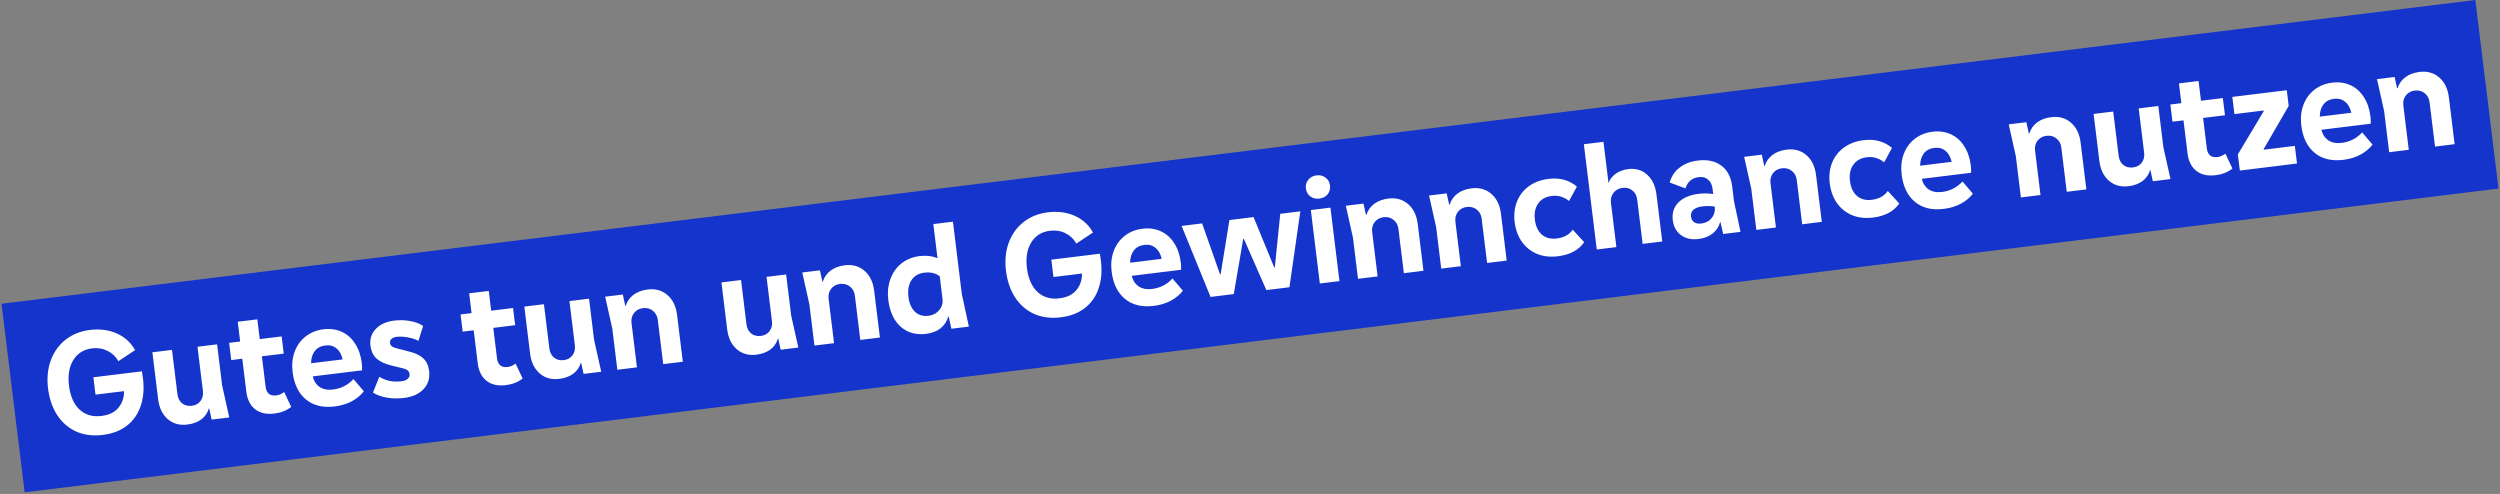
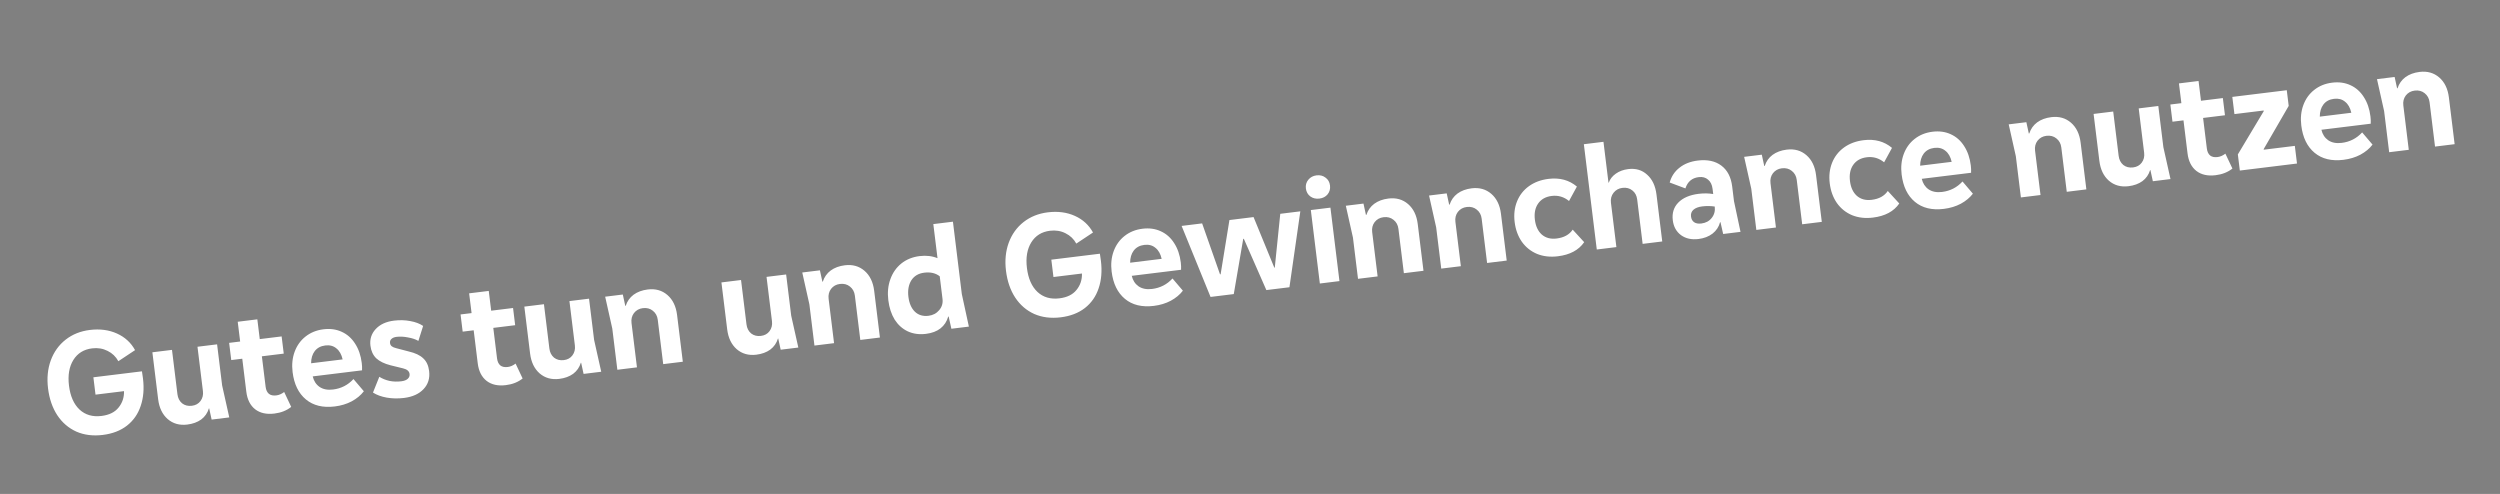
<svg xmlns="http://www.w3.org/2000/svg" width="658" height="130" viewBox="0 0 658 130" fill="none">
  <rect x="0" y="0" width="658" height="130" fill="#808080" stroke="none" />
-   <rect x="0.398" y="79.946" width="656" height="50" transform="rotate(-7 0.398 79.946)" fill="#1434CB" />
  <path d="M37.361 97.734C37.437 98.128 37.526 98.748 37.63 99.595C37.962 102.295 37.761 104.711 37.029 106.843C36.323 108.971 35.112 110.705 33.396 112.044C31.703 113.354 29.586 114.164 27.045 114.476C24.477 114.791 22.158 114.499 20.086 113.598C18.037 112.667 16.37 111.233 15.084 109.295C13.795 107.331 12.982 104.973 12.644 102.22C12.316 99.547 12.553 97.1 13.354 94.879C14.18 92.628 15.487 90.802 17.276 89.4C19.065 87.998 21.191 87.146 23.652 86.844C26.299 86.519 28.675 86.832 30.779 87.782C32.884 88.733 34.474 90.19 35.548 92.154L31.151 95.071C30.492 93.862 29.548 92.957 28.319 92.356C27.086 91.728 25.729 91.505 24.247 91.687C22.05 91.957 20.402 92.979 19.303 94.753C18.205 96.526 17.823 98.776 18.158 101.503C18.499 104.282 19.429 106.384 20.947 107.81C22.462 109.209 24.384 109.765 26.713 109.479C28.725 109.232 30.22 108.498 31.198 107.276C32.203 106.051 32.684 104.609 32.642 102.948L25.138 103.87L24.578 99.304L37.361 97.734ZM60.346 109.863L55.701 110.434L55.058 107.49L54.978 107.5C54.615 108.7 53.941 109.669 52.958 110.408C51.97 111.12 50.749 111.566 49.293 111.744C47.255 111.995 45.53 111.508 44.117 110.284C42.73 109.058 41.899 107.319 41.623 105.07L40.106 92.722L45.268 92.089L46.701 103.761C46.824 104.767 47.231 105.563 47.921 106.15C48.634 106.707 49.494 106.924 50.5 106.801C51.479 106.68 52.234 106.265 52.765 105.555C53.319 104.816 53.534 103.943 53.41 102.937L51.977 91.265L57.139 90.631L58.469 101.47L60.346 109.863ZM76.646 107.096C75.446 108.05 73.973 108.634 72.226 108.848C70.162 109.102 68.477 108.731 67.173 107.736C65.865 106.714 65.085 105.171 64.831 103.106L63.764 94.412L60.865 94.768L60.31 90.242L63.208 89.886L62.569 84.685L67.731 84.051L68.369 89.252L74.126 88.545L74.682 93.071L68.925 93.778L69.91 101.798C70.014 102.645 70.305 103.267 70.784 103.665C71.259 104.037 71.907 104.172 72.728 104.071C73.442 103.984 74.131 103.684 74.794 103.173L76.646 107.096ZM95.216 95.547C95.297 96.209 95.322 96.851 95.291 97.472L82.308 99.067C82.59 100.268 83.187 101.189 84.098 101.829C85.036 102.466 86.22 102.697 87.649 102.521C89.793 102.258 91.588 101.339 93.033 99.765L95.765 102.976C94.979 104.013 93.918 104.895 92.584 105.623C91.272 106.321 89.783 106.773 88.116 106.978C84.992 107.361 82.459 106.745 80.514 105.13C78.569 103.515 77.402 101.12 77.012 97.944C76.771 95.985 76.954 94.189 77.559 92.557C78.165 90.924 79.117 89.598 80.416 88.579C81.738 87.53 83.312 86.893 85.138 86.669C86.912 86.451 88.511 86.671 89.935 87.329C91.385 87.984 92.561 89.022 93.46 90.443C94.387 91.861 94.972 93.562 95.216 95.547ZM85.62 90.922C84.403 91.072 83.471 91.576 82.824 92.434C82.2 93.263 81.887 94.322 81.884 95.612L90.182 94.594C89.887 93.286 89.338 92.319 88.536 91.692C87.757 91.036 86.785 90.779 85.62 90.922ZM99.833 99.171C100.619 99.666 101.51 100.027 102.505 100.254C103.497 100.455 104.535 100.488 105.62 100.355C106.388 100.261 106.952 100.044 107.314 99.704C107.701 99.361 107.864 98.938 107.803 98.435C107.712 97.694 107.14 97.2 106.089 96.953L102.806 96.147C101.17 95.73 99.913 95.118 99.035 94.313C98.18 93.477 97.668 92.371 97.499 90.995C97.291 89.301 97.744 87.848 98.858 86.637C99.995 85.396 101.609 84.647 103.7 84.39C105.209 84.205 106.638 84.244 107.987 84.508C109.332 84.746 110.459 85.172 111.368 85.786L110.119 89.728C109.395 89.306 108.485 89.001 107.387 88.814C106.312 88.596 105.312 88.545 104.386 88.658C103.777 88.733 103.317 88.924 103.005 89.231C102.717 89.508 102.599 89.858 102.651 90.282C102.696 90.652 102.853 90.942 103.12 91.151C103.387 91.36 103.784 91.526 104.31 91.65L107.557 92.5C109.3 92.904 110.583 93.513 111.408 94.325C112.257 95.107 112.769 96.213 112.944 97.642C113.178 99.548 112.689 101.139 111.475 102.417C110.288 103.691 108.57 104.466 106.32 104.742C104.759 104.934 103.25 104.904 101.796 104.653C100.367 104.399 99.158 103.956 98.167 103.326L99.833 99.171ZM137.555 99.618C136.356 100.571 134.883 101.155 133.136 101.369C131.071 101.623 129.387 101.252 128.083 100.257C126.775 99.235 125.994 97.692 125.741 95.628L124.673 86.933L121.775 87.289L121.219 82.763L124.118 82.407L123.479 77.206L128.64 76.572L129.279 81.773L135.036 81.066L135.591 85.592L129.835 86.299L130.819 94.319C130.923 95.166 131.215 95.788 131.693 96.186C132.169 96.558 132.817 96.693 133.637 96.593C134.352 96.505 135.041 96.205 135.703 95.694L137.555 99.618ZM158.244 97.843L153.599 98.413L152.955 95.47L152.876 95.48C152.513 96.68 151.839 97.649 150.855 98.388C149.868 99.1 148.646 99.545 147.191 99.724C145.153 99.974 143.427 99.488 142.014 98.264C140.628 97.037 139.796 95.299 139.52 93.049L138.004 80.702L143.165 80.068L144.598 91.741C144.722 92.746 145.129 93.543 145.819 94.13C146.532 94.687 147.391 94.904 148.397 94.78C149.377 94.66 150.132 94.245 150.662 93.535C151.216 92.795 151.432 91.922 151.308 90.917L149.875 79.244L155.036 78.611L156.367 89.449L158.244 97.843ZM170.491 76.189C172.529 75.939 174.255 76.426 175.668 77.649C177.081 78.873 177.927 80.623 178.206 82.899L179.718 95.207L174.556 95.84L173.123 84.168C173 83.162 172.566 82.369 171.824 81.788C171.107 81.205 170.233 80.976 169.2 81.103C168.221 81.223 167.441 81.655 166.861 82.398C166.307 83.138 166.092 84.01 166.215 85.016L167.648 96.688L162.487 97.322L161.156 86.484L159.279 78.09L163.924 77.519L164.573 80.503L164.692 80.488C165.082 79.285 165.768 78.314 166.752 77.575C167.763 76.833 169.009 76.371 170.491 76.189ZM210.12 91.474L205.475 92.044L204.831 89.1L204.752 89.11C204.389 90.31 203.715 91.279 202.731 92.018C201.744 92.73 200.523 93.176 199.067 93.355C197.029 93.605 195.303 93.118 193.89 91.895C192.504 90.668 191.672 88.929 191.396 86.68L189.88 74.332L195.041 73.699L196.475 85.371C196.598 86.377 197.005 87.173 197.695 87.76C198.408 88.317 199.267 88.534 200.273 88.411C201.253 88.29 202.008 87.875 202.538 87.165C203.092 86.426 203.308 85.553 203.184 84.547L201.751 72.875L206.912 72.241L208.243 83.08L210.12 91.474ZM222.367 69.82C224.405 69.569 226.131 70.056 227.544 71.28C228.957 72.503 229.803 74.253 230.082 76.529L231.594 88.837L226.432 89.471L224.999 77.798C224.876 76.793 224.443 75.999 223.7 75.419C222.983 74.835 222.109 74.607 221.077 74.734C220.097 74.854 219.317 75.285 218.737 76.028C218.183 76.768 217.968 77.641 218.091 78.647L219.524 90.319L214.363 90.953L213.032 80.114L211.155 71.72L215.8 71.15L216.449 74.133L216.568 74.118C216.958 72.915 217.644 71.944 218.628 71.206C219.639 70.463 220.885 70.001 222.367 69.82ZM255.008 85.962L250.403 86.527L249.685 83.311L249.566 83.326C249.213 84.605 248.534 85.642 247.53 86.437C246.55 87.202 245.278 87.68 243.717 87.872C241.943 88.09 240.345 87.87 238.921 87.212C237.523 86.551 236.376 85.523 235.479 84.128C234.606 82.704 234.047 80.999 233.803 79.014C233.556 77.003 233.734 75.168 234.336 73.508C234.935 71.823 235.894 70.442 237.213 69.367C238.558 68.288 240.171 67.634 242.05 67.403C243.77 67.192 245.338 67.375 246.752 67.954L245.65 58.981L250.812 58.348L253.151 77.404L255.008 85.962ZM244.382 83.116C245.547 82.973 246.48 82.482 247.184 81.643C247.913 80.802 248.208 79.811 248.068 78.673L247.337 72.718C246.267 71.882 244.912 71.565 243.271 71.767C241.736 71.955 240.596 72.632 239.853 73.798C239.136 74.961 238.883 76.403 239.094 78.123C239.302 79.817 239.865 81.118 240.782 82.026C241.726 82.931 242.926 83.294 244.382 83.116ZM289.491 66.776C289.567 67.17 289.656 67.791 289.76 68.638C290.092 71.337 289.891 73.753 289.159 75.885C288.453 78.013 287.242 79.747 285.526 81.086C283.833 82.396 281.716 83.207 279.175 83.519C276.607 83.834 274.288 83.541 272.216 82.64C270.167 81.71 268.5 80.275 267.214 78.338C265.925 76.373 265.112 74.015 264.774 71.262C264.446 68.589 264.683 66.142 265.484 63.921C266.31 61.67 267.617 59.844 269.406 58.442C271.195 57.04 273.321 56.188 275.782 55.886C278.429 55.561 280.805 55.874 282.91 56.824C285.014 57.775 286.604 59.232 287.678 61.196L283.281 64.114C282.622 62.905 281.678 62 280.449 61.398C279.216 60.771 277.859 60.548 276.377 60.73C274.18 60.999 272.532 62.021 271.433 63.795C270.335 65.569 269.953 67.819 270.288 70.545C270.629 73.324 271.559 75.426 273.077 76.852C274.592 78.251 276.514 78.808 278.843 78.522C280.855 78.275 282.35 77.54 283.328 76.319C284.333 75.094 284.814 73.651 284.772 71.99L277.268 72.912L276.707 68.346L289.491 66.776ZM310.784 69.079C310.865 69.74 310.89 70.382 310.859 71.004L297.877 72.598C298.159 73.799 298.755 74.72 299.667 75.36C300.605 75.998 301.788 76.228 303.218 76.053C305.362 75.79 307.156 74.871 308.602 73.296L311.334 76.507C310.547 77.544 309.487 78.427 308.152 79.154C306.841 79.853 305.352 80.304 303.684 80.509C300.561 80.893 298.027 80.277 296.082 78.662C294.138 77.047 292.97 74.651 292.581 71.475C292.34 69.516 292.523 67.721 293.128 66.088C293.734 64.456 294.686 63.13 295.985 62.11C297.307 61.062 298.881 60.425 300.707 60.201C302.48 59.983 304.079 60.203 305.503 60.861C306.954 61.516 308.129 62.554 309.029 63.975C309.955 65.392 310.54 67.094 310.784 69.079ZM301.189 64.454C299.971 64.603 299.039 65.107 298.392 65.966C297.769 66.794 297.456 67.854 297.453 69.144L305.75 68.125C305.456 66.818 304.907 65.851 304.105 65.224C303.325 64.567 302.354 64.311 301.189 64.454ZM335.521 70.434L336.966 56.273L342.246 55.624L339.379 75.603L333.305 76.348L327.376 62.85L327.217 62.87L324.729 77.401L318.615 78.152L311 59.461L316.4 58.798L321.109 72.204L321.268 72.184L323.586 57.915L329.938 57.135L335.401 70.449L335.521 70.434ZM347.258 52.268C346.358 52.379 345.57 52.194 344.893 51.712C344.212 51.205 343.817 50.501 343.706 49.601C343.599 48.728 343.814 47.963 344.352 47.306C344.889 46.649 345.607 46.265 346.507 46.154C347.434 46.041 348.224 46.239 348.878 46.75C349.555 47.231 349.948 47.921 350.059 48.821C350.169 49.721 349.956 50.5 349.419 51.157C348.905 51.784 348.184 52.155 347.258 52.268ZM352.544 73.986L347.383 74.62L345.009 55.285L350.17 54.651L352.544 73.986ZM365.433 52.253C367.472 52.003 369.197 52.49 370.61 53.713C372.023 54.937 372.869 56.687 373.149 58.963L374.66 71.271L369.499 71.904L368.065 60.232C367.942 59.226 367.509 58.433 366.766 57.853C366.049 57.269 365.175 57.04 364.143 57.167C363.163 57.287 362.384 57.719 361.803 58.462C361.249 59.202 361.034 60.074 361.157 61.08L362.591 72.752L357.429 73.386L356.098 62.548L354.222 54.154L358.867 53.583L359.515 56.567L359.634 56.552C360.024 55.349 360.711 54.378 361.695 53.639C362.705 52.897 363.951 52.435 365.433 52.253ZM387.339 49.563C389.377 49.313 391.103 49.8 392.516 51.024C393.929 52.247 394.775 53.997 395.055 56.273L396.566 68.581L391.404 69.215L389.971 57.542C389.848 56.536 389.415 55.743 388.672 55.163C387.955 54.579 387.081 54.351 386.049 54.477C385.069 54.598 384.289 55.029 383.709 55.772C383.155 56.512 382.94 57.385 383.063 58.391L384.496 70.063L379.335 70.697L378.004 59.858L376.127 51.464L380.772 50.894L381.421 53.877L381.54 53.862C381.93 52.659 382.616 51.688 383.6 50.95C384.611 50.208 385.857 49.745 387.339 49.563ZM412.968 52.905C411.624 51.807 410.105 51.362 408.411 51.571C406.823 51.766 405.629 52.436 404.83 53.582C404.053 54.698 403.771 56.117 403.982 57.837C404.19 59.531 404.792 60.827 405.789 61.726C406.813 62.621 408.118 62.971 409.707 62.776C411.639 62.539 413.048 61.761 413.934 60.444L416.958 63.74C415.521 65.823 413.215 67.061 410.039 67.451C408.027 67.698 406.202 67.492 404.563 66.833C402.92 66.148 401.58 65.077 400.541 63.619C399.529 62.159 398.901 60.436 398.657 58.45C398.413 56.465 398.621 54.653 399.279 53.014C399.938 51.375 400.982 50.038 402.414 49.002C403.845 47.967 405.566 47.326 407.578 47.079C410.516 46.718 413.003 47.393 415.04 49.104L412.968 52.905ZM428.555 44.503C430.54 44.259 432.2 44.754 433.533 45.987C434.89 47.191 435.708 48.931 435.988 51.207L437.504 63.554L432.342 64.188L430.909 52.516C430.782 51.483 430.362 50.689 429.649 50.132C428.933 49.548 428.058 49.319 427.026 49.446C426.047 49.566 425.267 49.998 424.686 50.741C424.106 51.484 423.878 52.358 424.001 53.364L425.434 65.036L420.273 65.67L416.87 37.958L422.032 37.324L423.353 48.084L423.432 48.074C423.748 47.148 424.364 46.361 425.278 45.711C426.192 45.062 427.285 44.659 428.555 44.503ZM458.103 61.025L453.537 61.586L452.835 58.488L452.715 58.503C452.405 59.696 451.748 60.69 450.744 61.485C449.737 62.254 448.506 62.727 447.05 62.906C445.224 63.13 443.691 62.795 442.453 61.899C441.211 60.977 440.486 59.669 440.278 57.975C440.048 56.095 440.529 54.545 441.722 53.324C442.939 52.073 444.725 51.303 447.081 51.014C448.404 50.851 449.682 50.869 450.916 51.067L450.75 49.717C450.617 48.632 450.222 47.82 449.565 47.283C448.931 46.716 448.111 46.495 447.105 46.618C445.332 46.836 444.164 47.825 443.601 49.587L439.462 48.04C439.908 46.427 440.769 45.126 442.045 44.136C443.317 43.12 444.92 42.494 446.852 42.256C449.393 41.944 451.462 42.389 453.061 43.59C454.659 44.79 455.609 46.622 455.911 49.083L456.384 52.934L458.103 61.025ZM447.798 58.825C448.963 58.681 449.87 58.194 450.52 57.362C451.197 56.526 451.463 55.527 451.32 54.362C450.252 54.198 449.149 54.185 448.011 54.325C447.005 54.449 446.236 54.745 445.702 55.213C445.195 55.678 444.985 56.268 445.073 56.983C445.158 57.671 445.434 58.174 445.903 58.493C446.372 58.812 447.004 58.922 447.798 58.825ZM470.271 39.381C472.309 39.13 474.035 39.617 475.448 40.841C476.861 42.064 477.707 43.814 477.986 46.09L479.498 58.398L474.336 59.032L472.903 47.359C472.78 46.354 472.346 45.561 471.603 44.98C470.887 44.396 470.013 44.168 468.98 44.295C468.001 44.415 467.221 44.846 466.641 45.59C466.087 46.329 465.872 47.202 465.995 48.208L467.428 59.88L462.267 60.514L460.936 49.675L459.059 41.281L463.704 40.711L464.353 43.694L464.472 43.68C464.861 42.477 465.548 41.505 466.532 40.767C467.543 40.025 468.789 39.563 470.271 39.381ZM495.9 42.722C494.556 41.625 493.037 41.18 491.343 41.388C489.755 41.583 488.561 42.253 487.762 43.399C486.985 44.516 486.703 45.934 486.914 47.654C487.122 49.348 487.724 50.644 488.721 51.543C489.745 52.438 491.05 52.788 492.638 52.593C494.571 52.356 495.98 51.579 496.866 50.261L499.89 53.557C498.453 55.641 496.147 56.878 492.971 57.268C490.959 57.515 489.134 57.309 487.495 56.651C485.852 55.966 484.512 54.894 483.473 53.437C482.461 51.976 481.833 50.253 481.589 48.268C481.345 46.283 481.553 44.471 482.211 42.831C482.869 41.192 483.914 39.855 485.345 38.819C486.777 37.784 488.498 37.143 490.51 36.896C493.447 36.535 495.935 37.21 497.972 38.922L495.9 42.722ZM518.715 43.548C518.796 44.21 518.821 44.852 518.79 45.473L505.807 47.067C506.089 48.269 506.686 49.189 507.597 49.83C508.535 50.467 509.719 50.698 511.148 50.522C513.292 50.259 515.087 49.34 516.533 47.765L519.264 50.977C518.478 52.013 517.418 52.896 516.083 53.624C514.772 54.322 513.282 54.774 511.615 54.978C508.492 55.362 505.958 54.746 504.013 53.131C502.068 51.516 500.901 49.12 500.511 45.944C500.271 43.986 500.453 42.19 501.059 40.557C501.664 38.925 502.616 37.599 503.915 36.58C505.237 35.531 506.811 34.894 508.638 34.67C510.411 34.452 512.01 34.672 513.434 35.33C514.885 35.985 516.06 37.023 516.96 38.444C517.886 39.862 518.471 41.563 518.715 43.548ZM509.12 38.923C507.902 39.072 506.97 39.577 506.323 40.435C505.699 41.264 505.386 42.323 505.383 43.613L513.681 42.594C513.386 41.287 512.838 40.32 512.035 39.693C511.256 39.037 510.284 38.78 509.12 38.923ZM539.904 30.831C541.943 30.581 543.668 31.067 545.081 32.291C546.494 33.514 547.34 35.264 547.62 37.541L549.131 49.848L543.97 50.482L542.536 38.81C542.413 37.804 541.98 37.011 541.237 36.43C540.52 35.846 539.646 35.618 538.614 35.745C537.634 35.865 536.855 36.297 536.274 37.04C535.72 37.779 535.505 38.652 535.628 39.658L537.062 51.33L531.9 51.964L530.569 41.125L528.693 32.731L533.338 32.161L533.986 35.144L534.105 35.13C534.495 33.927 535.182 32.956 536.166 32.217C537.176 31.475 538.422 31.013 539.904 30.831ZM571.275 47.129L566.63 47.7L565.986 44.756L565.907 44.766C565.544 45.966 564.87 46.935 563.886 47.674C562.899 48.386 561.677 48.832 560.222 49.01C558.184 49.261 556.458 48.774 555.045 47.55C553.659 46.324 552.827 44.585 552.551 42.335L551.035 29.988L556.196 29.354L557.629 41.027C557.753 42.032 558.16 42.829 558.85 43.416C559.563 43.973 560.422 44.19 561.428 44.066C562.408 43.946 563.163 43.531 563.693 42.821C564.247 42.081 564.463 41.209 564.339 40.203L562.906 28.531L568.067 27.897L569.398 38.736L571.275 47.129ZM587.574 44.362C586.375 45.316 584.902 45.899 583.155 46.114C581.09 46.367 579.406 45.997 578.101 45.002C576.794 43.98 576.013 42.437 575.76 40.372L574.692 31.678L571.794 32.033L571.238 27.508L574.137 27.152L573.498 21.951L578.659 21.317L579.298 26.518L585.055 25.811L585.61 30.337L579.854 31.044L580.838 39.064C580.942 39.911 581.234 40.533 581.712 40.931C582.188 41.303 582.836 41.438 583.656 41.337C584.371 41.249 585.06 40.95 585.722 40.439L587.574 44.362ZM589.523 44.889L589.002 40.641L595.824 29.244L595.804 29.085L588.102 30.031L587.546 25.505L601.879 23.745L602.386 27.874L595.802 39.241L595.822 39.4L604 38.396L604.57 43.041L589.523 44.889ZM623.901 30.633C623.983 31.294 624.008 31.936 623.977 32.558L610.994 34.152C611.276 35.353 611.873 36.274 612.784 36.914C613.722 37.551 614.906 37.782 616.335 37.607C618.479 37.344 620.274 36.425 621.719 34.85L624.451 38.061C623.665 39.098 622.604 39.98 621.27 40.709C619.958 41.407 618.469 41.858 616.802 42.063C613.678 42.447 611.144 41.831 609.2 40.216C607.255 38.601 606.088 36.205 605.698 33.029C605.457 31.07 605.64 29.275 606.245 27.642C606.851 26.01 607.803 24.684 609.102 23.664C610.424 22.616 611.998 21.979 613.824 21.755C615.598 21.537 617.196 21.757 618.621 22.415C620.071 23.07 621.246 24.108 622.146 25.529C623.073 26.946 623.658 28.648 623.901 30.633ZM614.306 26.008C613.089 26.157 612.157 26.661 611.51 27.52C610.886 28.349 610.573 29.408 610.57 30.698L618.868 29.679C618.573 28.372 618.024 27.405 617.222 26.778C616.443 26.121 615.471 25.865 614.306 26.008ZM636.833 18.93C638.871 18.679 640.596 19.166 642.009 20.39C643.422 21.613 644.269 23.363 644.548 25.639L646.059 37.947L640.898 38.581L639.465 26.908C639.341 25.902 638.908 25.109 638.165 24.529C637.449 23.945 636.574 23.717 635.542 23.843C634.563 23.964 633.783 24.395 633.202 25.138C632.648 25.878 632.433 26.751 632.557 27.756L633.99 39.429L628.829 40.063L627.498 29.224L625.621 20.83L630.266 20.26L630.914 23.243L631.033 23.228C631.423 22.025 632.11 21.054 633.094 20.316C634.104 19.574 635.351 19.112 636.833 18.93Z" fill="white" />
</svg>